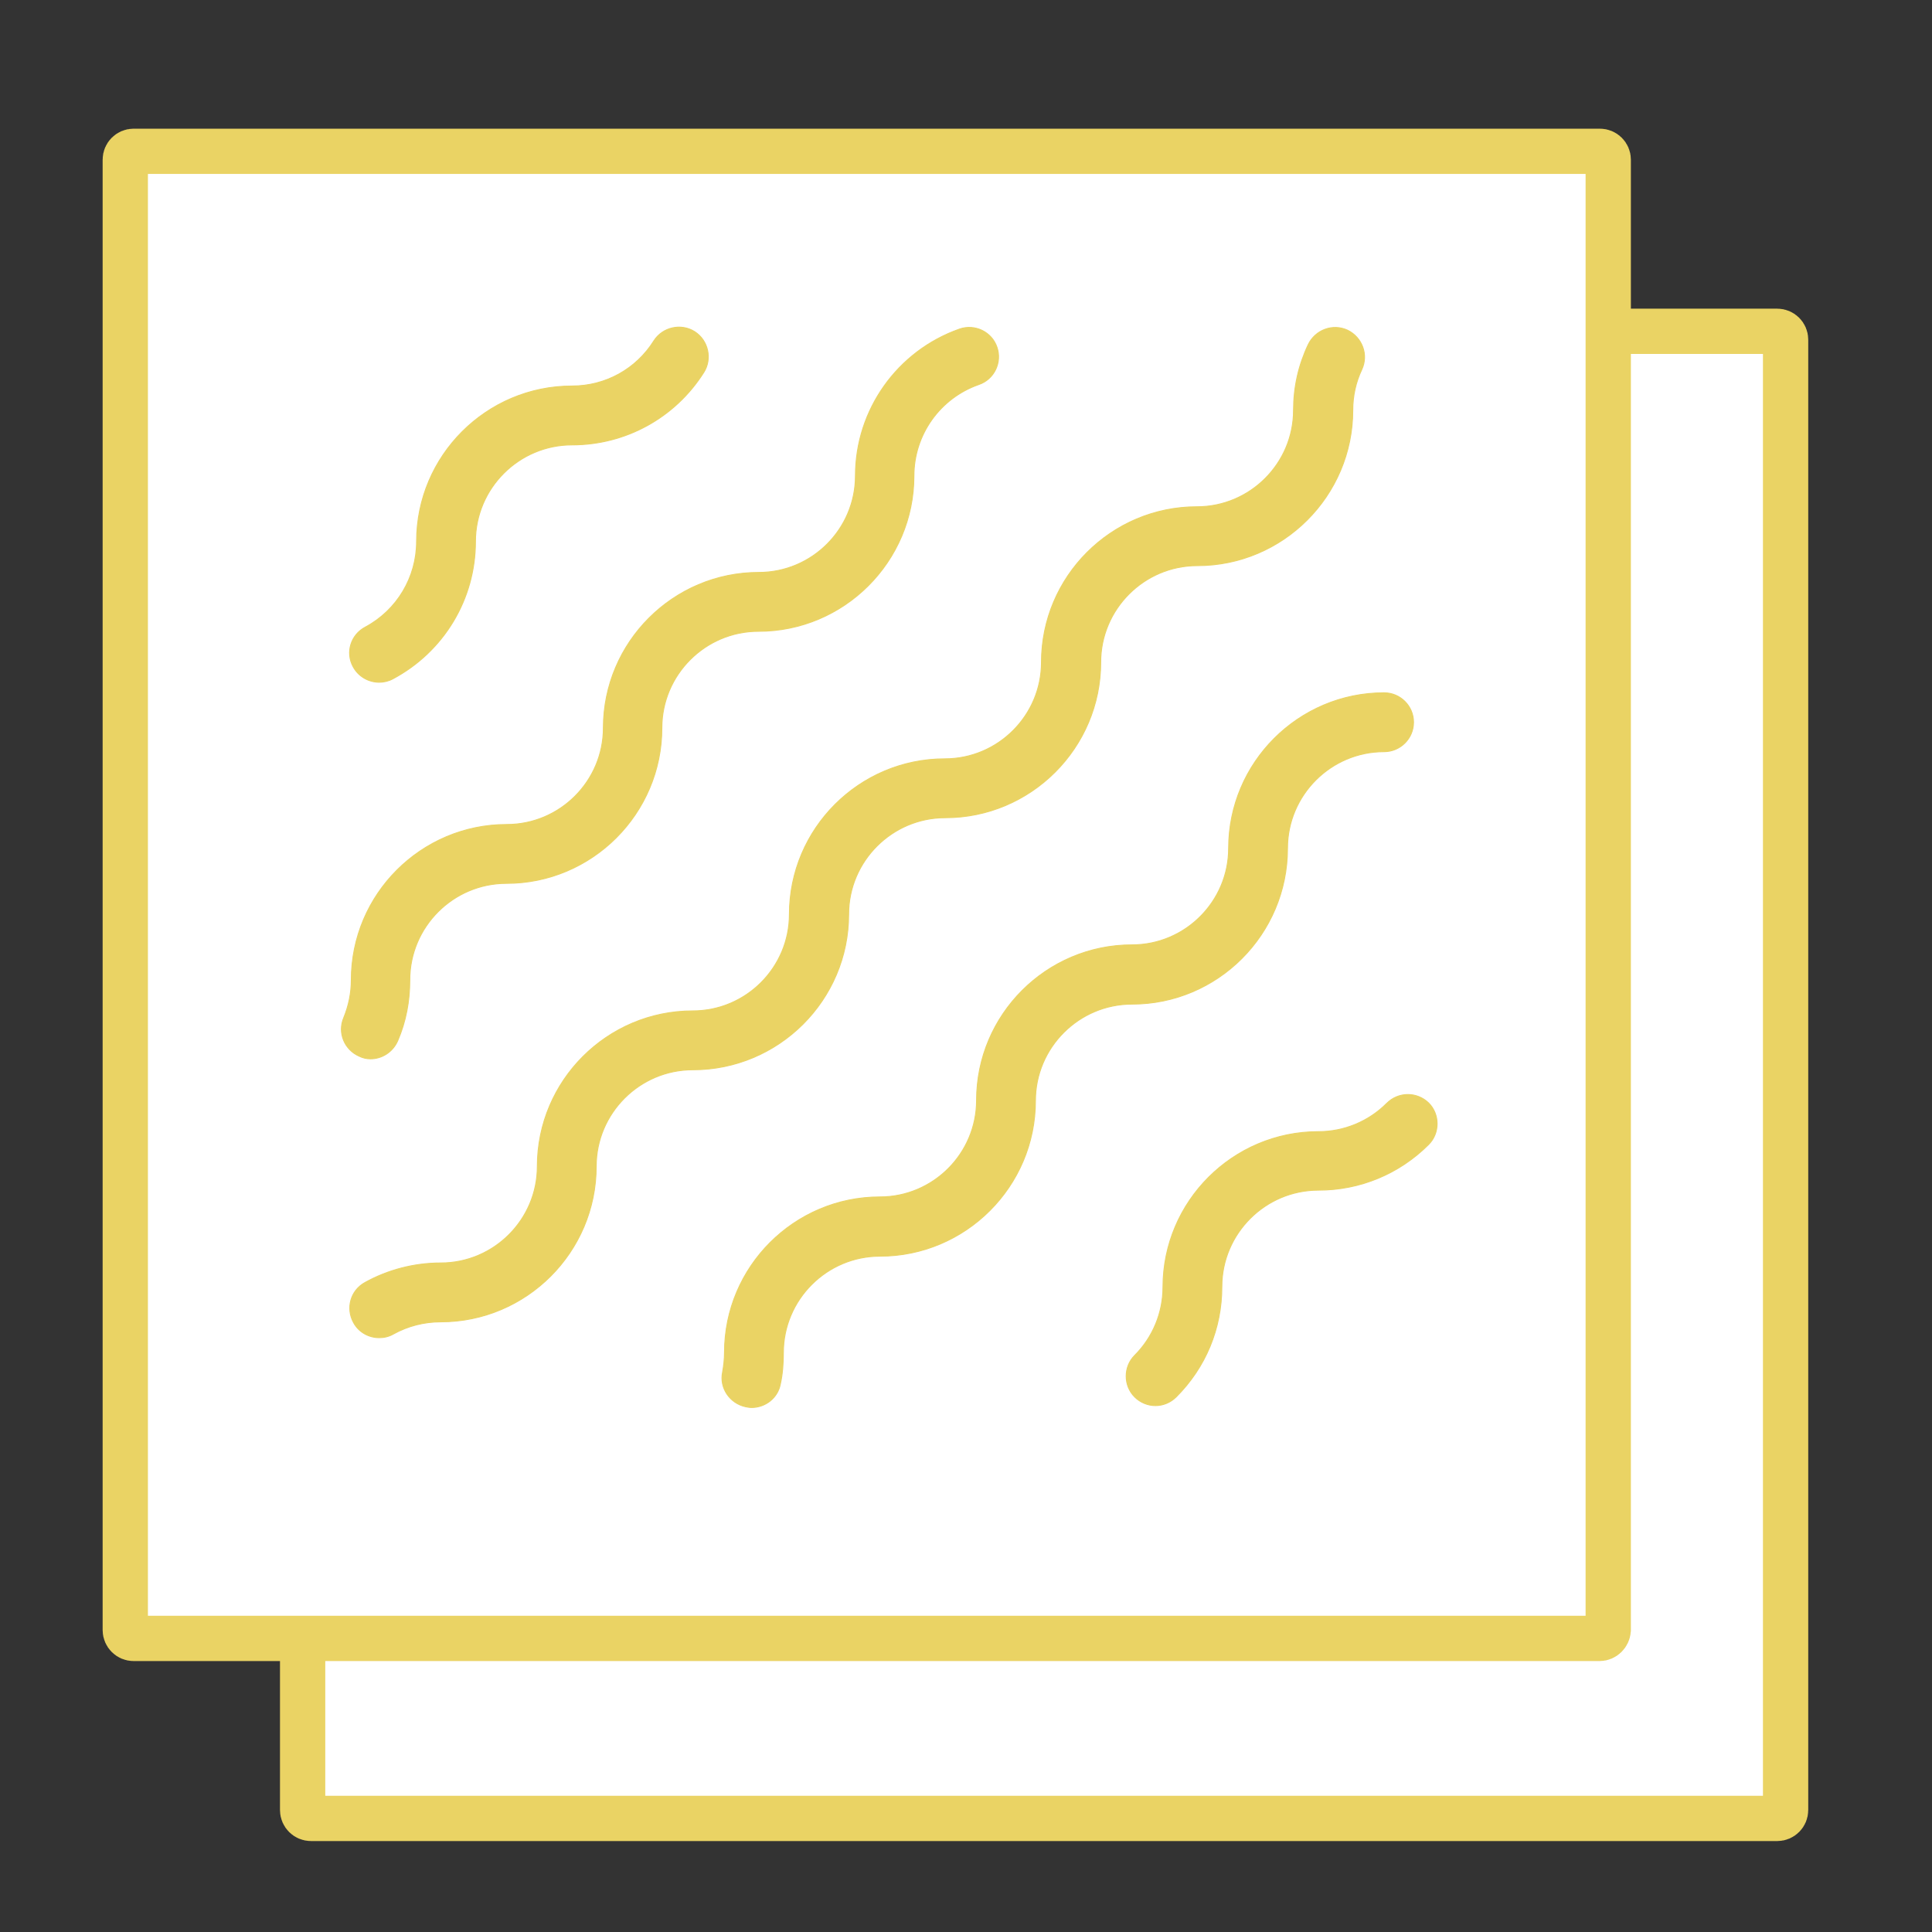
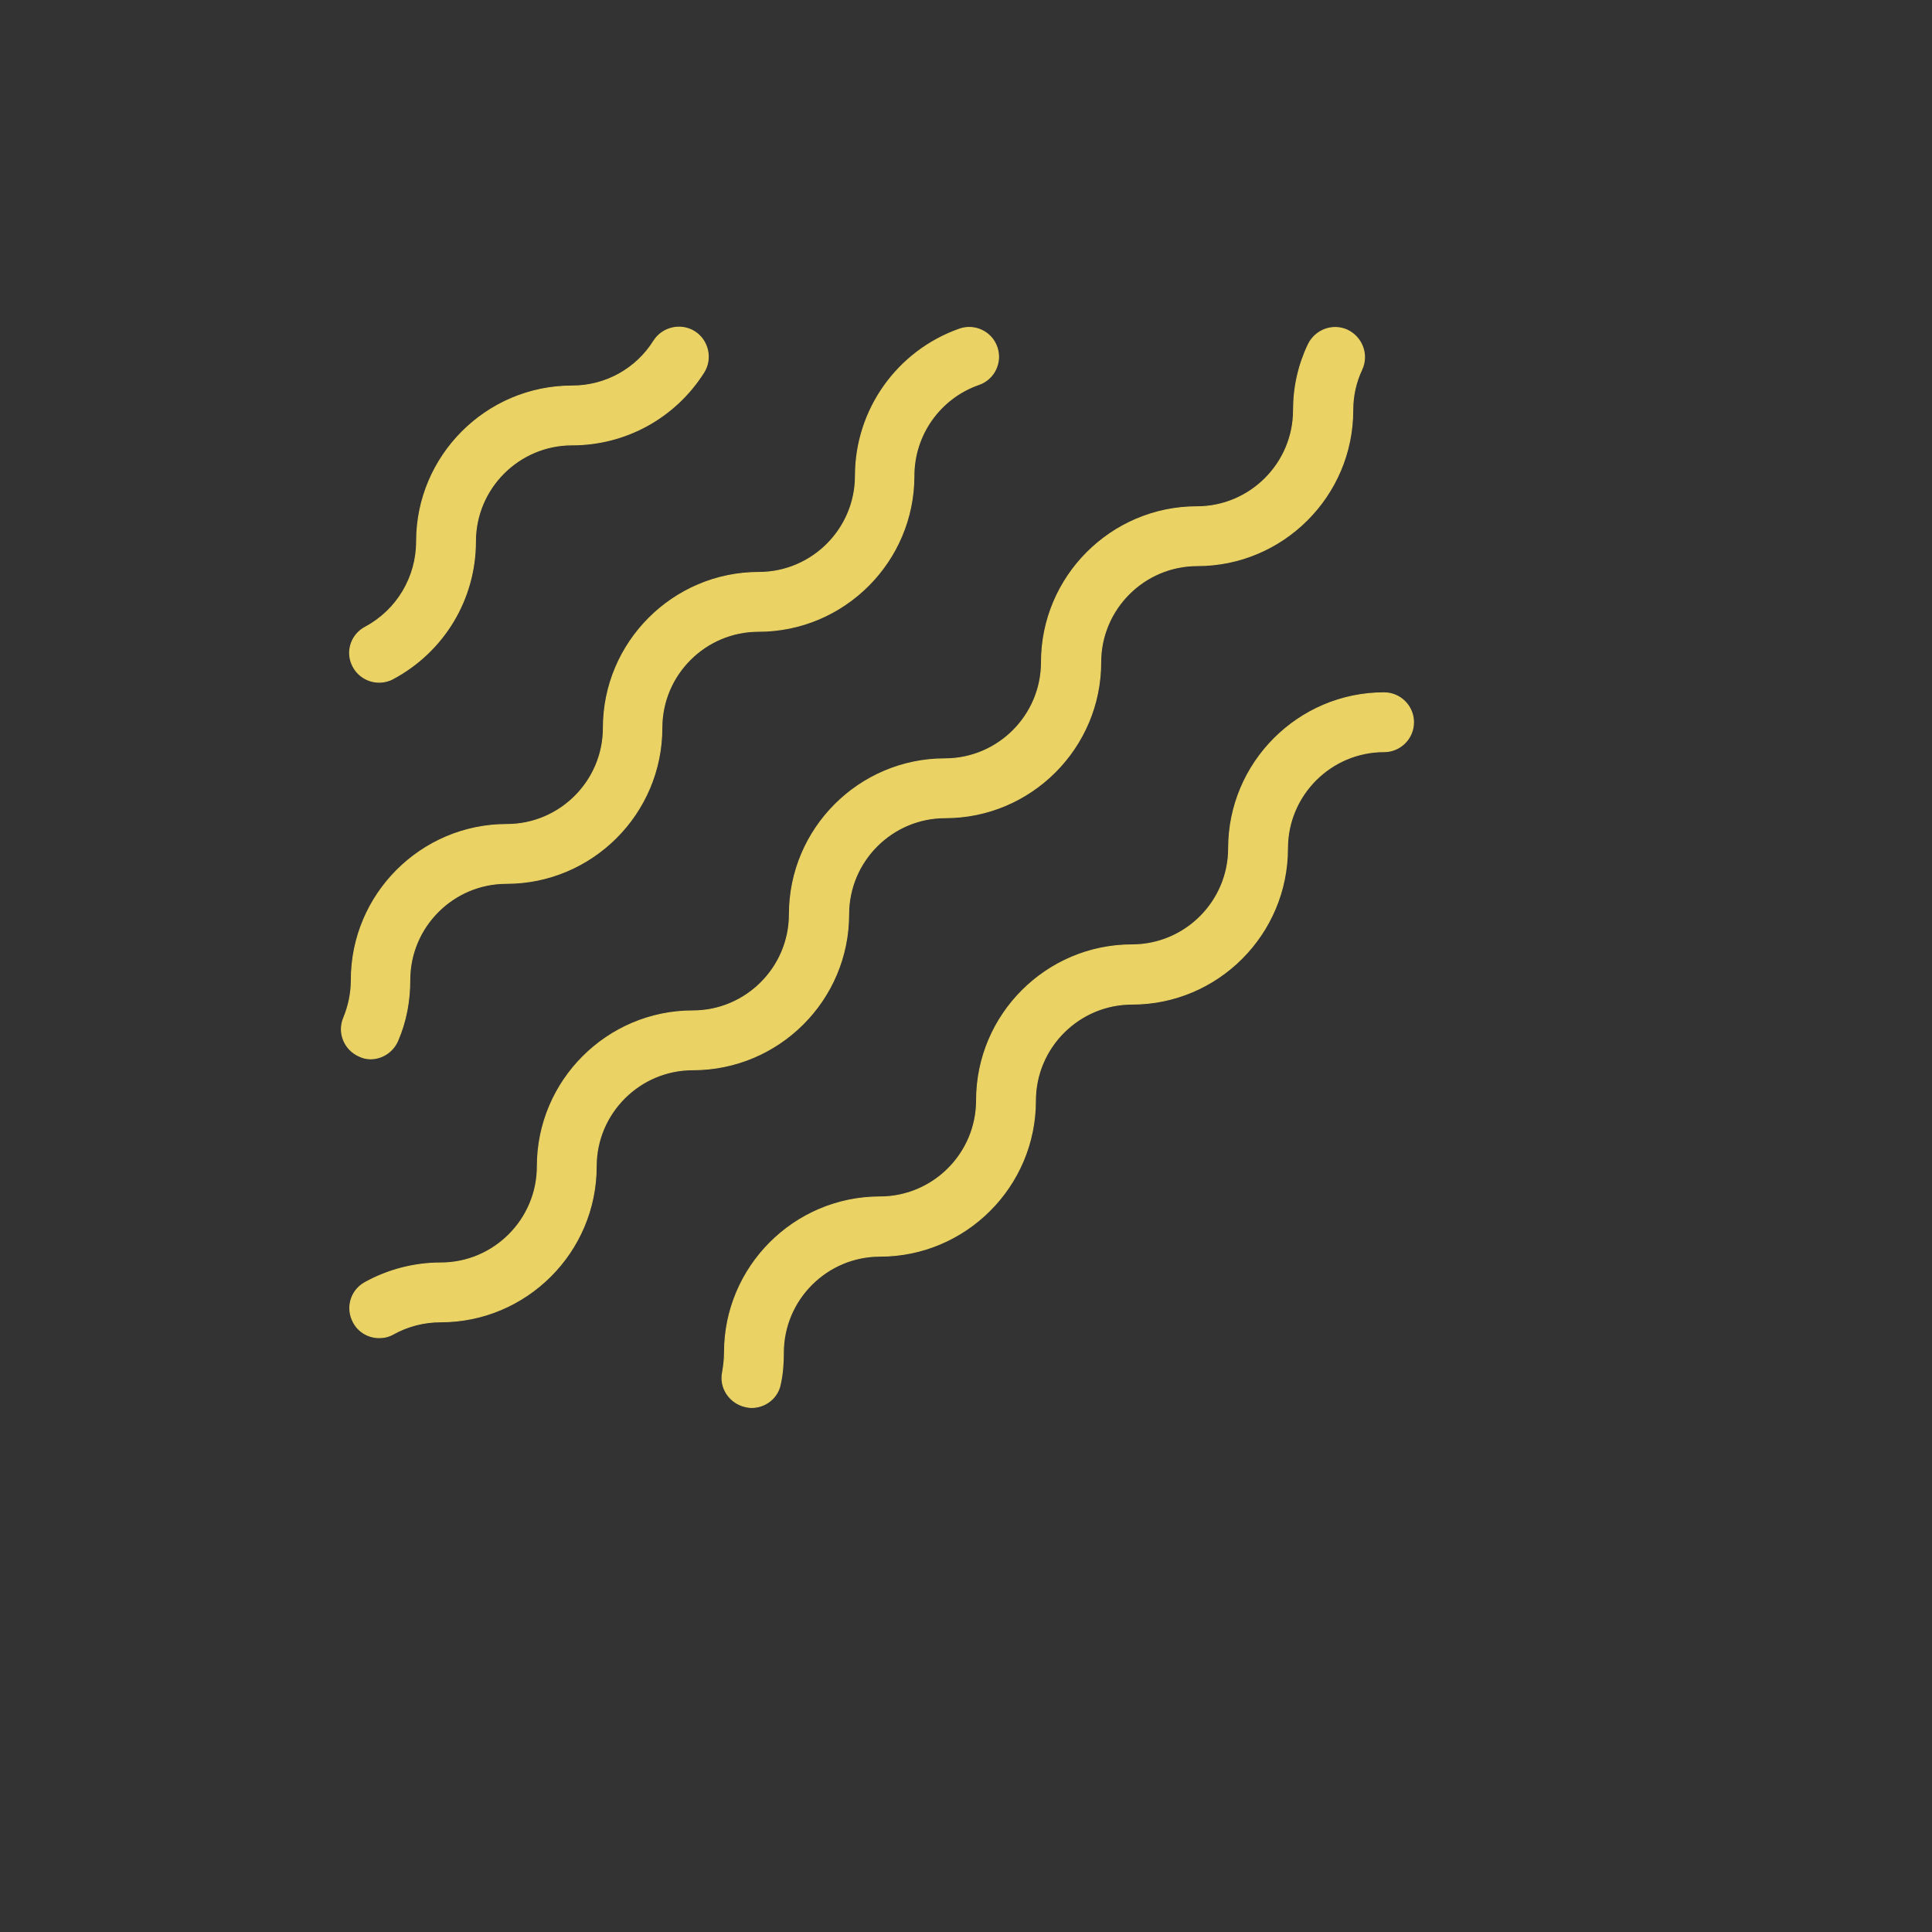
<svg xmlns="http://www.w3.org/2000/svg" viewBox="0 0 512 512">
  <rect x="0" y="0" width="512" height="512" fill="#333333" stroke="none" />
  <g clip-rule="evenodd" fill-rule="evenodd" stroke="#ead364" stroke-miterlimit="10">
-     <path d="m471 481.9h-388.6c-1.2 0-2.2-1-2.2-2.2v-389.7c0-1.2 1-2.2 2.2-2.2h388.6c1.2 0 2.2 1 2.2 2.2v389.7c0 1.2-1 2.2-2.2 2.2z" fill="#fff" stroke-width="12" />
-     <path d="m423.9 434.2h-388.5c-1.2 0-2.2-1-2.2-2.2v-389.7c0-1.2 1-2.2 2.2-2.2h388.6c1.2 0 2.2 1 2.2 2.2v389.7c-.1 1.2-1.1 2.2-2.3 2.2z" fill="#fff" stroke-width="12" />
    <g fill="#ead364" stroke-width=".25">
      <path d="m100.5 180.8c1.2 0 2.5-.3 3.6-.9 13.5-7.2 21.9-21.1 21.9-36.4 0-14.1 11.5-25.6 25.6-25.6 14.2 0 27.3-7.2 34.9-19.2 2.3-3.6 1.2-8.5-2.4-10.8s-8.5-1.2-10.8 2.4c-4.7 7.5-12.8 12-21.7 12-22.7 0-41.2 18.5-41.2 41.2 0 9.5-5.2 18.2-13.6 22.7-3.8 2-5.3 6.7-3.2 10.5 1.4 2.6 4.1 4.1 6.9 4.1z" />
      <path d="m98.2 280.6c3 0 5.9-1.8 7.2-4.8 2.2-5.1 3.2-10.5 3.2-16.1 0-14.1 11.5-25.6 25.6-25.6 22.7 0 41.2-18.5 41.2-41.2 0-14.1 11.5-25.6 25.6-25.6 22.7 0 41.2-18.5 41.2-41.2 0-10.9 6.9-20.6 17.2-24.2 4.1-1.4 6.2-5.9 4.8-9.9-1.4-4.1-5.9-6.2-9.9-4.8-16.5 5.8-27.6 21.4-27.6 38.9 0 14.1-11.5 25.6-25.6 25.6-22.7 0-41.2 18.5-41.2 41.2 0 14.1-11.5 25.6-25.6 25.6-22.7 0-41.2 18.5-41.2 41.2 0 3.5-.7 6.8-2 10-1.7 4 .2 8.5 4.1 10.2 1 .5 2 .7 3 .7z" />
      <path d="m224.9 242.3c0-14.1 11.5-25.6 25.6-25.6 22.7 0 41.2-18.5 41.2-41.2 0-14.1 11.5-25.6 25.6-25.6 22.7 0 41.2-18.5 41.2-41.2 0-3.8.8-7.4 2.4-10.8 1.8-3.9.1-8.5-3.8-10.4-3.9-1.8-8.5-.1-10.4 3.8-2.6 5.5-3.9 11.3-3.9 17.4 0 14.1-11.5 25.6-25.6 25.6-22.7 0-41.2 18.5-41.2 41.2 0 14.1-11.5 25.6-25.6 25.6-22.7 0-41.2 18.5-41.2 41.2 0 14.1-11.5 25.6-25.6 25.6-22.7 0-41.2 18.5-41.2 41.2 0 14.1-11.5 25.6-25.6 25.6-7 0-14 1.8-20.1 5.2-3.8 2.1-5.1 6.8-3 10.6 1.4 2.6 4.1 4 6.8 4 1.3 0 2.6-.3 3.8-1 3.8-2.1 8.1-3.2 12.5-3.2 22.7 0 41.2-18.5 41.2-41.2 0-14.1 11.5-25.6 25.6-25.6 22.8 0 41.3-18.5 41.3-41.2z" />
      <path d="m341.2 224.8c0-14.1 11.5-25.6 25.6-25.6 4.3 0 7.8-3.5 7.8-7.8s-3.5-7.8-7.8-7.8c-22.7 0-41.2 18.5-41.2 41.2 0 14.1-11.5 25.6-25.6 25.6-22.7 0-41.2 18.5-41.2 41.2 0 14.1-11.5 25.6-25.6 25.6-22.7 0-41.2 18.5-41.2 41.2 0 1.7-.2 3.5-.5 5.2-.9 4.2 1.9 8.3 6.1 9.2.5.1 1 .2 1.6.2 3.6 0 6.9-2.5 7.6-6.2.6-2.7.8-5.5.8-8.3 0-14.1 11.5-25.6 25.6-25.6 22.7 0 41.2-18.5 41.2-41.2 0-14.1 11.5-25.6 25.6-25.6 22.7 0 41.2-18.5 41.2-41.3z" />
-       <path d="m367.5 292.4c-4.8 4.8-11.3 7.5-18.1 7.5-22.7 0-41.2 18.5-41.2 41.2 0 6.8-2.7 13.3-7.5 18.1-3 3-3 8 0 11 1.5 1.5 3.5 2.3 5.5 2.3s4-.8 5.5-2.3c7.8-7.8 12.1-18.1 12.1-29.2 0-14.1 11.5-25.6 25.6-25.6 11 0 21.4-4.3 29.2-12.1 3-3 3-8 0-11-3.1-3-8-3-11.1.1z" />
    </g>
  </g>
</svg>